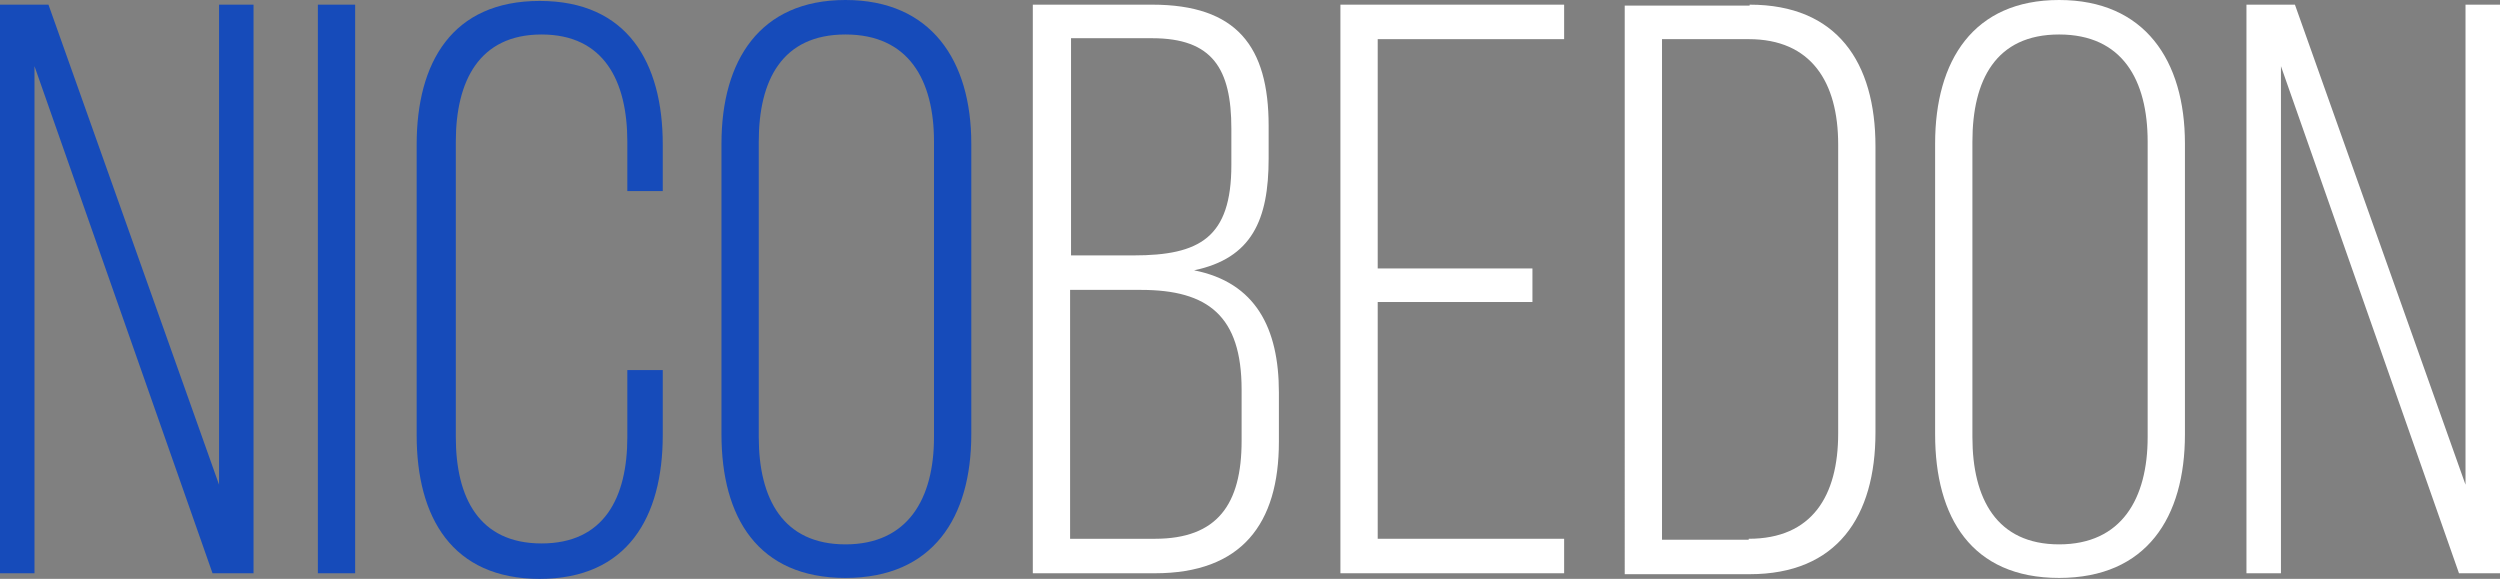
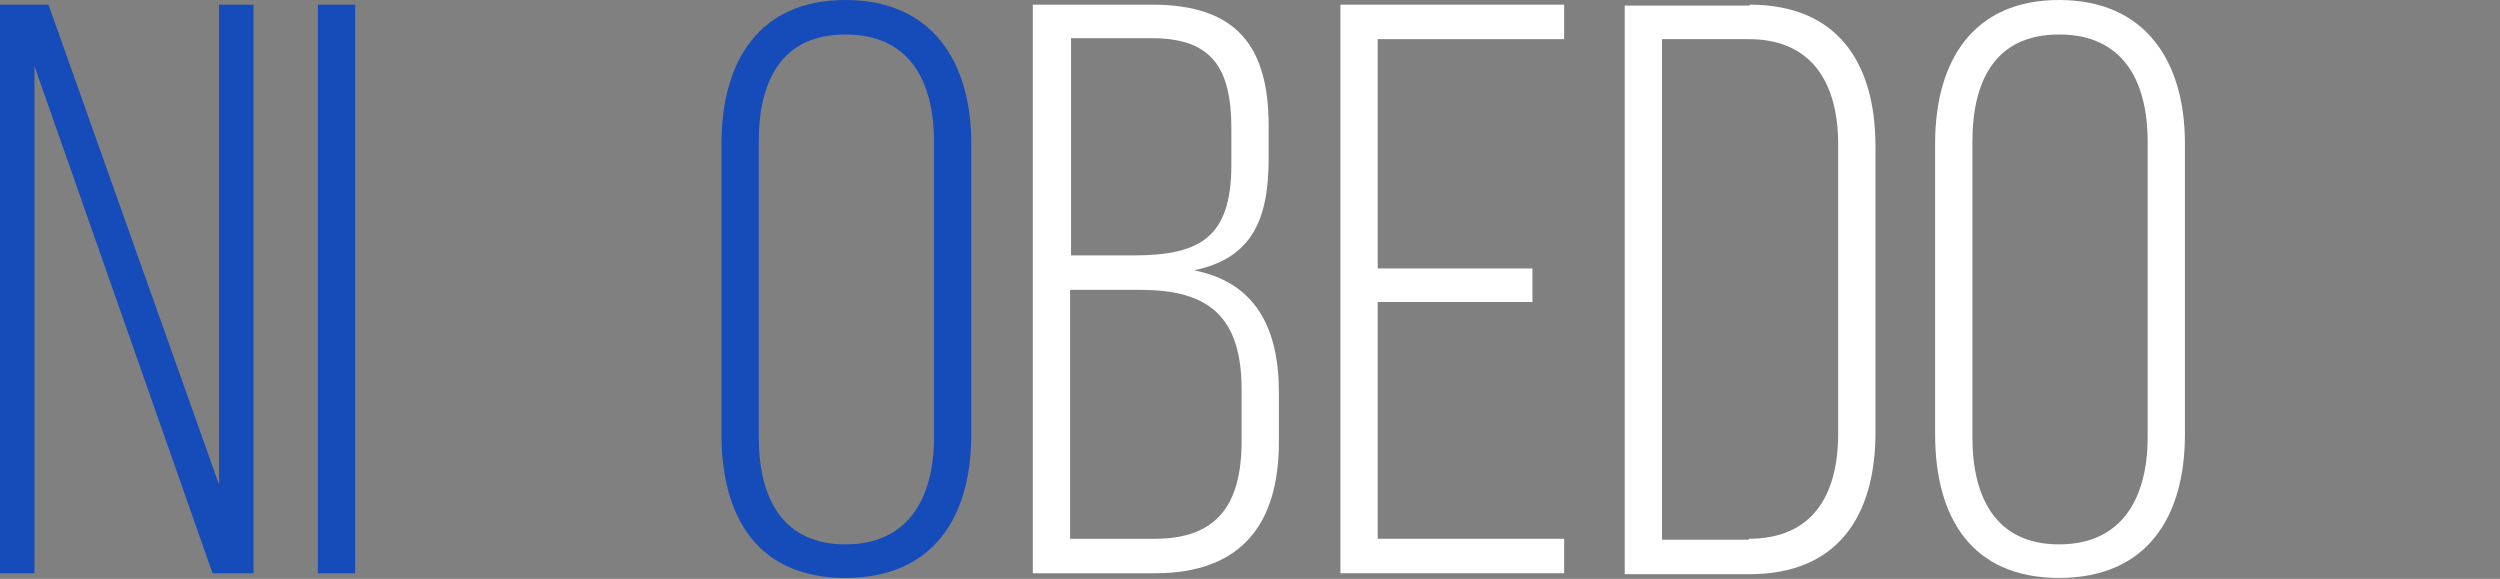
<svg xmlns="http://www.w3.org/2000/svg" id="Layer_2" data-name="Layer 2" viewBox="0 0 268.2 62.1">
  <rect x="0" y="0" width="268.2" height="62.1" fill="#808080" stroke="none" />
  <defs>
    <style>
      .cls-1 {
        fill: #fff;
      }

      .cls-2 {
        fill: #164bba;
      }
    </style>
  </defs>
  <g id="Layer_1-2" data-name="Layer 1">
    <g>
      <path class="cls-2" d="M3.7,61.5H0V.5h5.2l18.3,51.5V.5h3.7v61h-4.4L3.7,7.1v54.4Z" />
      <path class="cls-2" d="M38.1.5v61h-4V.5h4Z" />
-       <path class="cls-2" d="M71.1,15.4v5.1h-3.8v-5.3c0-6.5-2.5-11.5-9.2-11.5s-9.2,5-9.2,11.5v31.7c0,6.5,2.5,11.4,9.2,11.4s9.2-4.9,9.2-11.4v-7.2h3.8v7c0,8.8-3.8,15.4-13.2,15.4s-13.2-6.6-13.2-15.4V15.5C44.7,6.7,48.5.1,57.9.1s13.2,6.6,13.2,15.4h0v-.1Z" />
      <path class="cls-2" d="M77.4,15.4c0-8.9,4.1-15.4,13.3-15.4s13.5,6.5,13.5,15.4v31.2c0,8.9-4.1,15.4-13.5,15.4s-13.3-6.5-13.3-15.4V15.4ZM81.4,46.9c0,6.6,2.6,11.5,9.3,11.5s9.5-4.9,9.5-11.5V15.2c0-6.6-2.7-11.5-9.5-11.5s-9.3,4.9-9.3,11.5v31.7Z" />
      <path class="cls-1" d="M123.6.5c9.1,0,12.5,4.5,12.5,13v3.5c0,6.6-1.8,10.7-8,12,6.6,1.3,9.1,6.2,9.1,13.1v5.3c0,8.8-4,14.1-13.3,14.1h-13.1V.5h12.8ZM121.6,27.4c7.1,0,10.5-1.9,10.5-9.7v-3.9c0-6.4-2-9.7-8.5-9.7h-8.7v23.3h6.8-.1ZM123.9,57.8c6.7,0,9.3-3.7,9.3-10.5v-5.5c0-7.9-3.6-10.7-10.8-10.7h-7.6v26.7h9.1Z" />
      <path class="cls-1" d="M164.4,28.7v3.7h-16.6v25.4h20v3.7h-24V.5h24v3.7h-20v24.6h16.6v-.1Z" />
      <path class="cls-1" d="M187.7.5c9.4,0,13.5,6.2,13.5,15.2v30.7c0,9-4.1,15.2-13.5,15.2h-13.4V.6h13.4v-.1ZM187.6,57.8c6.8,0,9.6-4.6,9.6-11.3V15.5c0-6.7-2.9-11.3-9.6-11.3h-9.3v53.7h9.3v-.1Z" />
      <path class="cls-1" d="M207.6,15.4c0-8.9,4.1-15.4,13.3-15.4s13.5,6.5,13.5,15.4v31.2c0,8.9-4.1,15.4-13.5,15.4s-13.3-6.5-13.3-15.4V15.4h0ZM211.6,46.9c0,6.6,2.6,11.5,9.3,11.5s9.5-4.9,9.5-11.5V15.2c0-6.6-2.7-11.5-9.5-11.5s-9.3,4.9-9.3,11.5v31.7h0Z" />
-       <path class="cls-1" d="M244.7,61.5h-3.7V.5h5.2l18.3,51.5V.5h3.7v61h-4.4l-19.1-54.4v54.4Z" />
    </g>
  </g>
</svg>